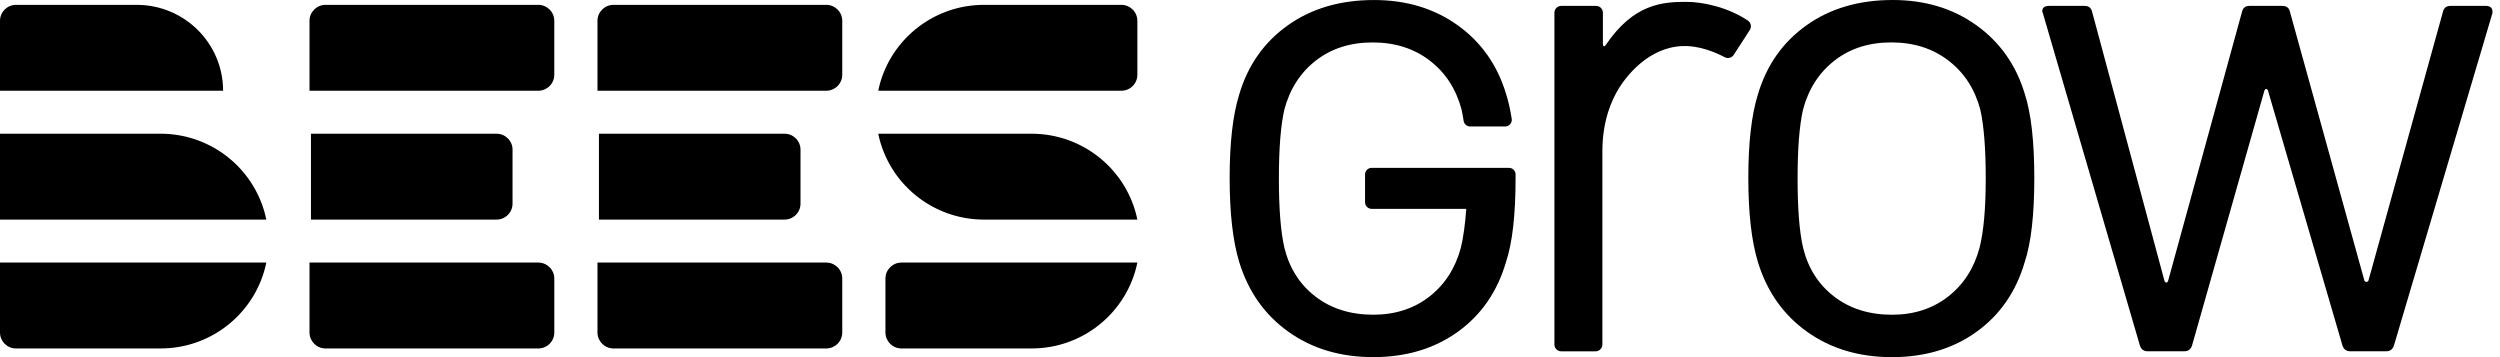
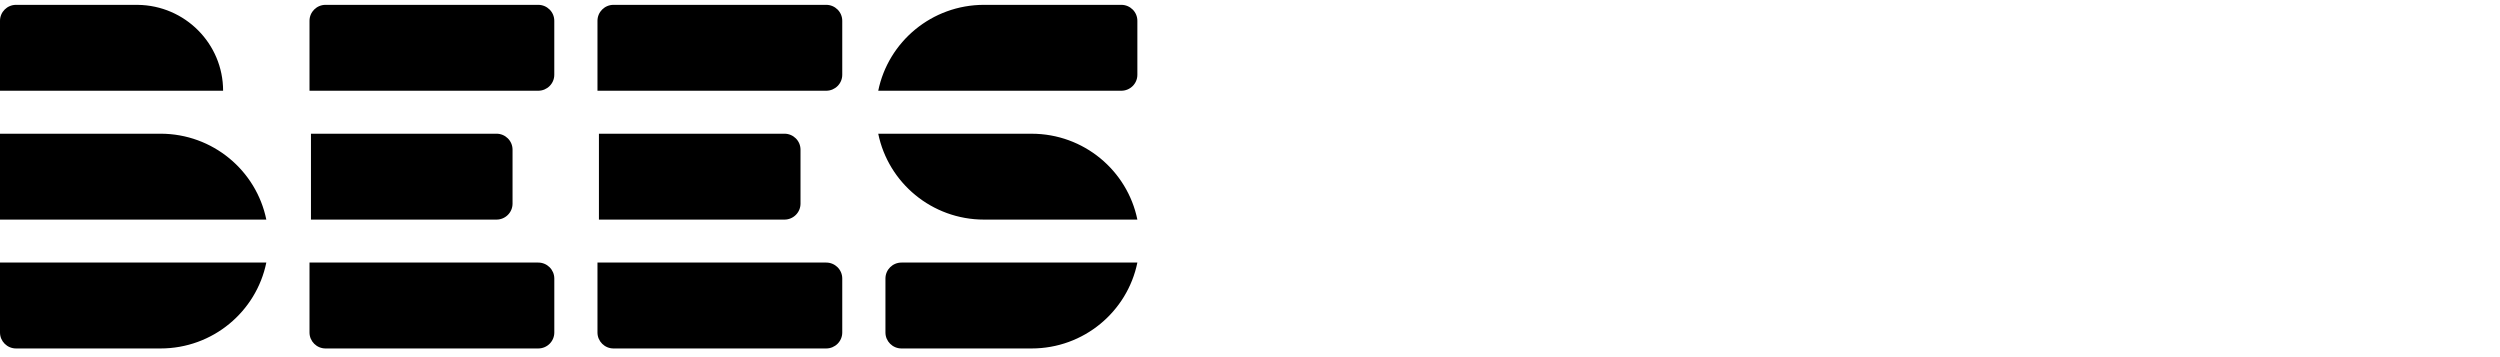
<svg xmlns="http://www.w3.org/2000/svg" width="112" height="16" viewBox="0 0 112 16" fill="none">
  <path d="M24.113 0.217C24.51 0.217 24.832 0.537 24.832 0.932V3.35C24.832 3.745 24.51 4.065 24.113 4.065H13.866V0.932C13.866 0.537 14.188 0.217 14.585 0.217H24.113ZM24.113 11.763H13.866V14.896C13.866 15.291 14.188 15.611 14.585 15.611H24.114C24.511 15.611 24.833 15.291 24.833 14.896V12.477C24.832 12.083 24.51 11.763 24.113 11.763ZM22.962 9.123V6.705C22.962 6.31 22.64 5.99 22.243 5.99H13.931V9.838H22.243C22.64 9.838 22.962 9.518 22.962 9.123ZM37.014 0.217H27.486C27.089 0.217 26.767 0.537 26.767 0.932V4.065H37.014C37.411 4.065 37.733 3.745 37.733 3.35V0.932C37.733 0.537 37.411 0.217 37.014 0.217ZM37.014 11.763H26.767V14.896C26.767 15.291 27.089 15.611 27.486 15.611H37.014C37.411 15.611 37.733 15.291 37.733 14.896V12.477C37.733 12.083 37.411 11.763 37.014 11.763ZM35.863 9.123V6.705C35.863 6.31 35.541 5.99 35.144 5.99H26.832V9.838H35.144C35.541 9.838 35.863 9.518 35.863 9.123ZM0 14.896C0 15.291 0.322 15.611 0.719 15.611H7.191C9.532 15.611 11.483 13.959 11.931 11.763H0V14.896ZM39.668 12.478V14.896C39.668 15.291 39.99 15.611 40.387 15.611H46.215C48.555 15.611 50.506 13.959 50.954 11.763H40.386C39.99 11.763 39.668 12.083 39.668 12.478ZM50.235 0.217H44.085C41.745 0.217 39.794 1.869 39.345 4.065H50.235C50.632 4.065 50.954 3.745 50.954 3.35V0.932C50.954 0.537 50.632 0.217 50.235 0.217ZM7.191 5.99H0V9.838H11.931C11.483 7.642 9.532 5.99 7.191 5.99ZM46.215 5.991L39.345 5.99C39.794 8.185 41.745 9.838 44.085 9.838L50.954 9.838C50.506 7.643 48.554 5.991 46.215 5.991ZM6.173 0.218L0.719 0.217C0.322 0.217 0 0.537 0 0.932V4.065H9.995C9.995 1.956 8.288 0.243 6.173 0.218Z" fill="black" />
-   <path d="M95.871 15.491L91.523 0.601L91.492 0.509C91.492 0.346 91.594 0.264 91.799 0.264H93.393C93.577 0.264 93.689 0.356 93.73 0.54L96.973 12.598C96.993 12.639 97.019 12.659 97.05 12.659C97.081 12.659 97.106 12.639 97.127 12.598L100.439 0.54C100.479 0.356 100.592 0.264 100.776 0.264H102.247C102.431 0.264 102.543 0.346 102.584 0.509L105.924 12.567C105.944 12.608 105.974 12.628 106.016 12.628C106.056 12.628 106.087 12.608 106.108 12.567L109.441 0.54C109.482 0.356 109.595 0.264 109.779 0.264H111.381C111.483 0.264 111.56 0.295 111.611 0.356C111.662 0.417 111.677 0.499 111.657 0.601L107.245 15.491C107.184 15.655 107.071 15.736 106.908 15.736H105.283C105.119 15.736 105.007 15.655 104.946 15.491L101.602 4.046C101.581 4.005 101.556 3.985 101.525 3.985C101.495 3.985 101.469 4.005 101.449 4.046L98.2 15.491C98.139 15.655 98.026 15.736 97.863 15.736H96.208C96.044 15.736 95.932 15.655 95.871 15.491ZM78.391 1.344L77.67 2.459C77.584 2.591 77.412 2.637 77.272 2.564C76.59 2.21 75.8 1.958 74.99 2.106C74.272 2.238 73.501 2.67 72.809 3.55C72.256 4.254 71.787 5.325 71.787 6.766V15.433C71.787 15.602 71.65 15.739 71.481 15.739H69.944C69.775 15.739 69.638 15.602 69.638 15.433V0.57C69.638 0.401 69.775 0.264 69.944 0.264H71.504C71.673 0.264 71.81 0.401 71.81 0.57V1.964C71.81 2.025 71.825 2.061 71.856 2.071C71.886 2.082 71.907 2.06 71.932 2.025C73.188 0.156 74.503 0.087 75.524 0.083C76.308 0.079 77.431 0.335 78.307 0.923C78.445 1.016 78.482 1.204 78.391 1.344ZM67.898 7.813C67.896 7.65 67.764 7.519 67.6 7.519H65.719H61.451C61.287 7.519 61.154 7.652 61.154 7.815V9.06C61.154 9.224 61.287 9.356 61.451 9.356L65.689 9.356C65.644 10.002 65.556 10.659 65.447 11.095C65.201 12.015 64.731 12.745 64.037 13.287C63.342 13.828 62.505 14.099 61.524 14.099C60.502 14.099 59.639 13.828 58.934 13.287C58.229 12.745 57.764 12.015 57.54 11.095C57.376 10.38 57.294 9.348 57.294 8C57.294 6.652 57.376 5.62 57.54 4.905C57.785 3.985 58.255 3.255 58.95 2.713C59.644 2.172 60.492 1.901 61.493 1.901C62.494 1.901 63.347 2.172 64.052 2.713C64.757 3.255 65.232 3.985 65.477 4.905C65.513 5.059 65.543 5.23 65.571 5.415C65.592 5.559 65.718 5.667 65.864 5.667H67.431C67.614 5.667 67.753 5.503 67.725 5.323C67.659 4.898 67.574 4.522 67.469 4.2C67.081 2.913 66.361 1.891 65.309 1.135C64.256 0.379 63.005 0.001 61.554 0.001C60.042 0.001 58.755 0.379 57.693 1.135C56.63 1.891 55.905 2.923 55.517 4.23C55.231 5.15 55.088 6.396 55.088 7.969C55.088 9.543 55.231 10.8 55.517 11.739C55.925 13.067 56.661 14.109 57.724 14.865C58.786 15.621 60.053 15.999 61.524 15.999C62.995 15.999 64.256 15.621 65.309 14.865C66.361 14.109 67.081 13.067 67.469 11.739C67.755 10.881 67.898 9.624 67.898 7.969C67.898 7.917 67.898 7.865 67.898 7.813ZM80.961 14.866C79.898 14.11 79.162 13.068 78.754 11.739C78.468 10.8 78.325 9.543 78.325 7.969C78.325 6.396 78.468 5.149 78.754 4.23C79.142 2.922 79.867 1.89 80.93 1.134C81.992 0.378 83.28 0 84.792 0C86.243 0 87.494 0.378 88.547 1.134C89.599 1.89 90.32 2.912 90.708 4.199C90.994 5.078 91.137 6.335 91.137 7.969C91.137 9.624 90.994 10.881 90.708 11.739C90.32 13.068 89.599 14.11 88.547 14.866C87.494 15.622 86.233 16 84.762 16C83.29 16 82.023 15.622 80.961 14.866ZM87.275 13.287C87.969 12.746 88.44 12.015 88.685 11.096C88.869 10.36 88.961 9.328 88.961 8C88.961 6.651 88.879 5.62 88.716 4.904C88.47 3.985 87.995 3.254 87.29 2.713C86.585 2.171 85.732 1.9 84.731 1.9C83.73 1.9 82.881 2.171 82.187 2.713C81.492 3.254 81.022 3.985 80.777 4.904C80.613 5.62 80.532 6.651 80.532 8C80.532 9.349 80.613 10.381 80.777 11.096C81.001 12.015 81.467 12.746 82.171 13.287C82.876 13.829 83.74 14.1 84.762 14.1C85.742 14.1 86.58 13.829 87.275 13.287Z" fill="black" />
</svg>